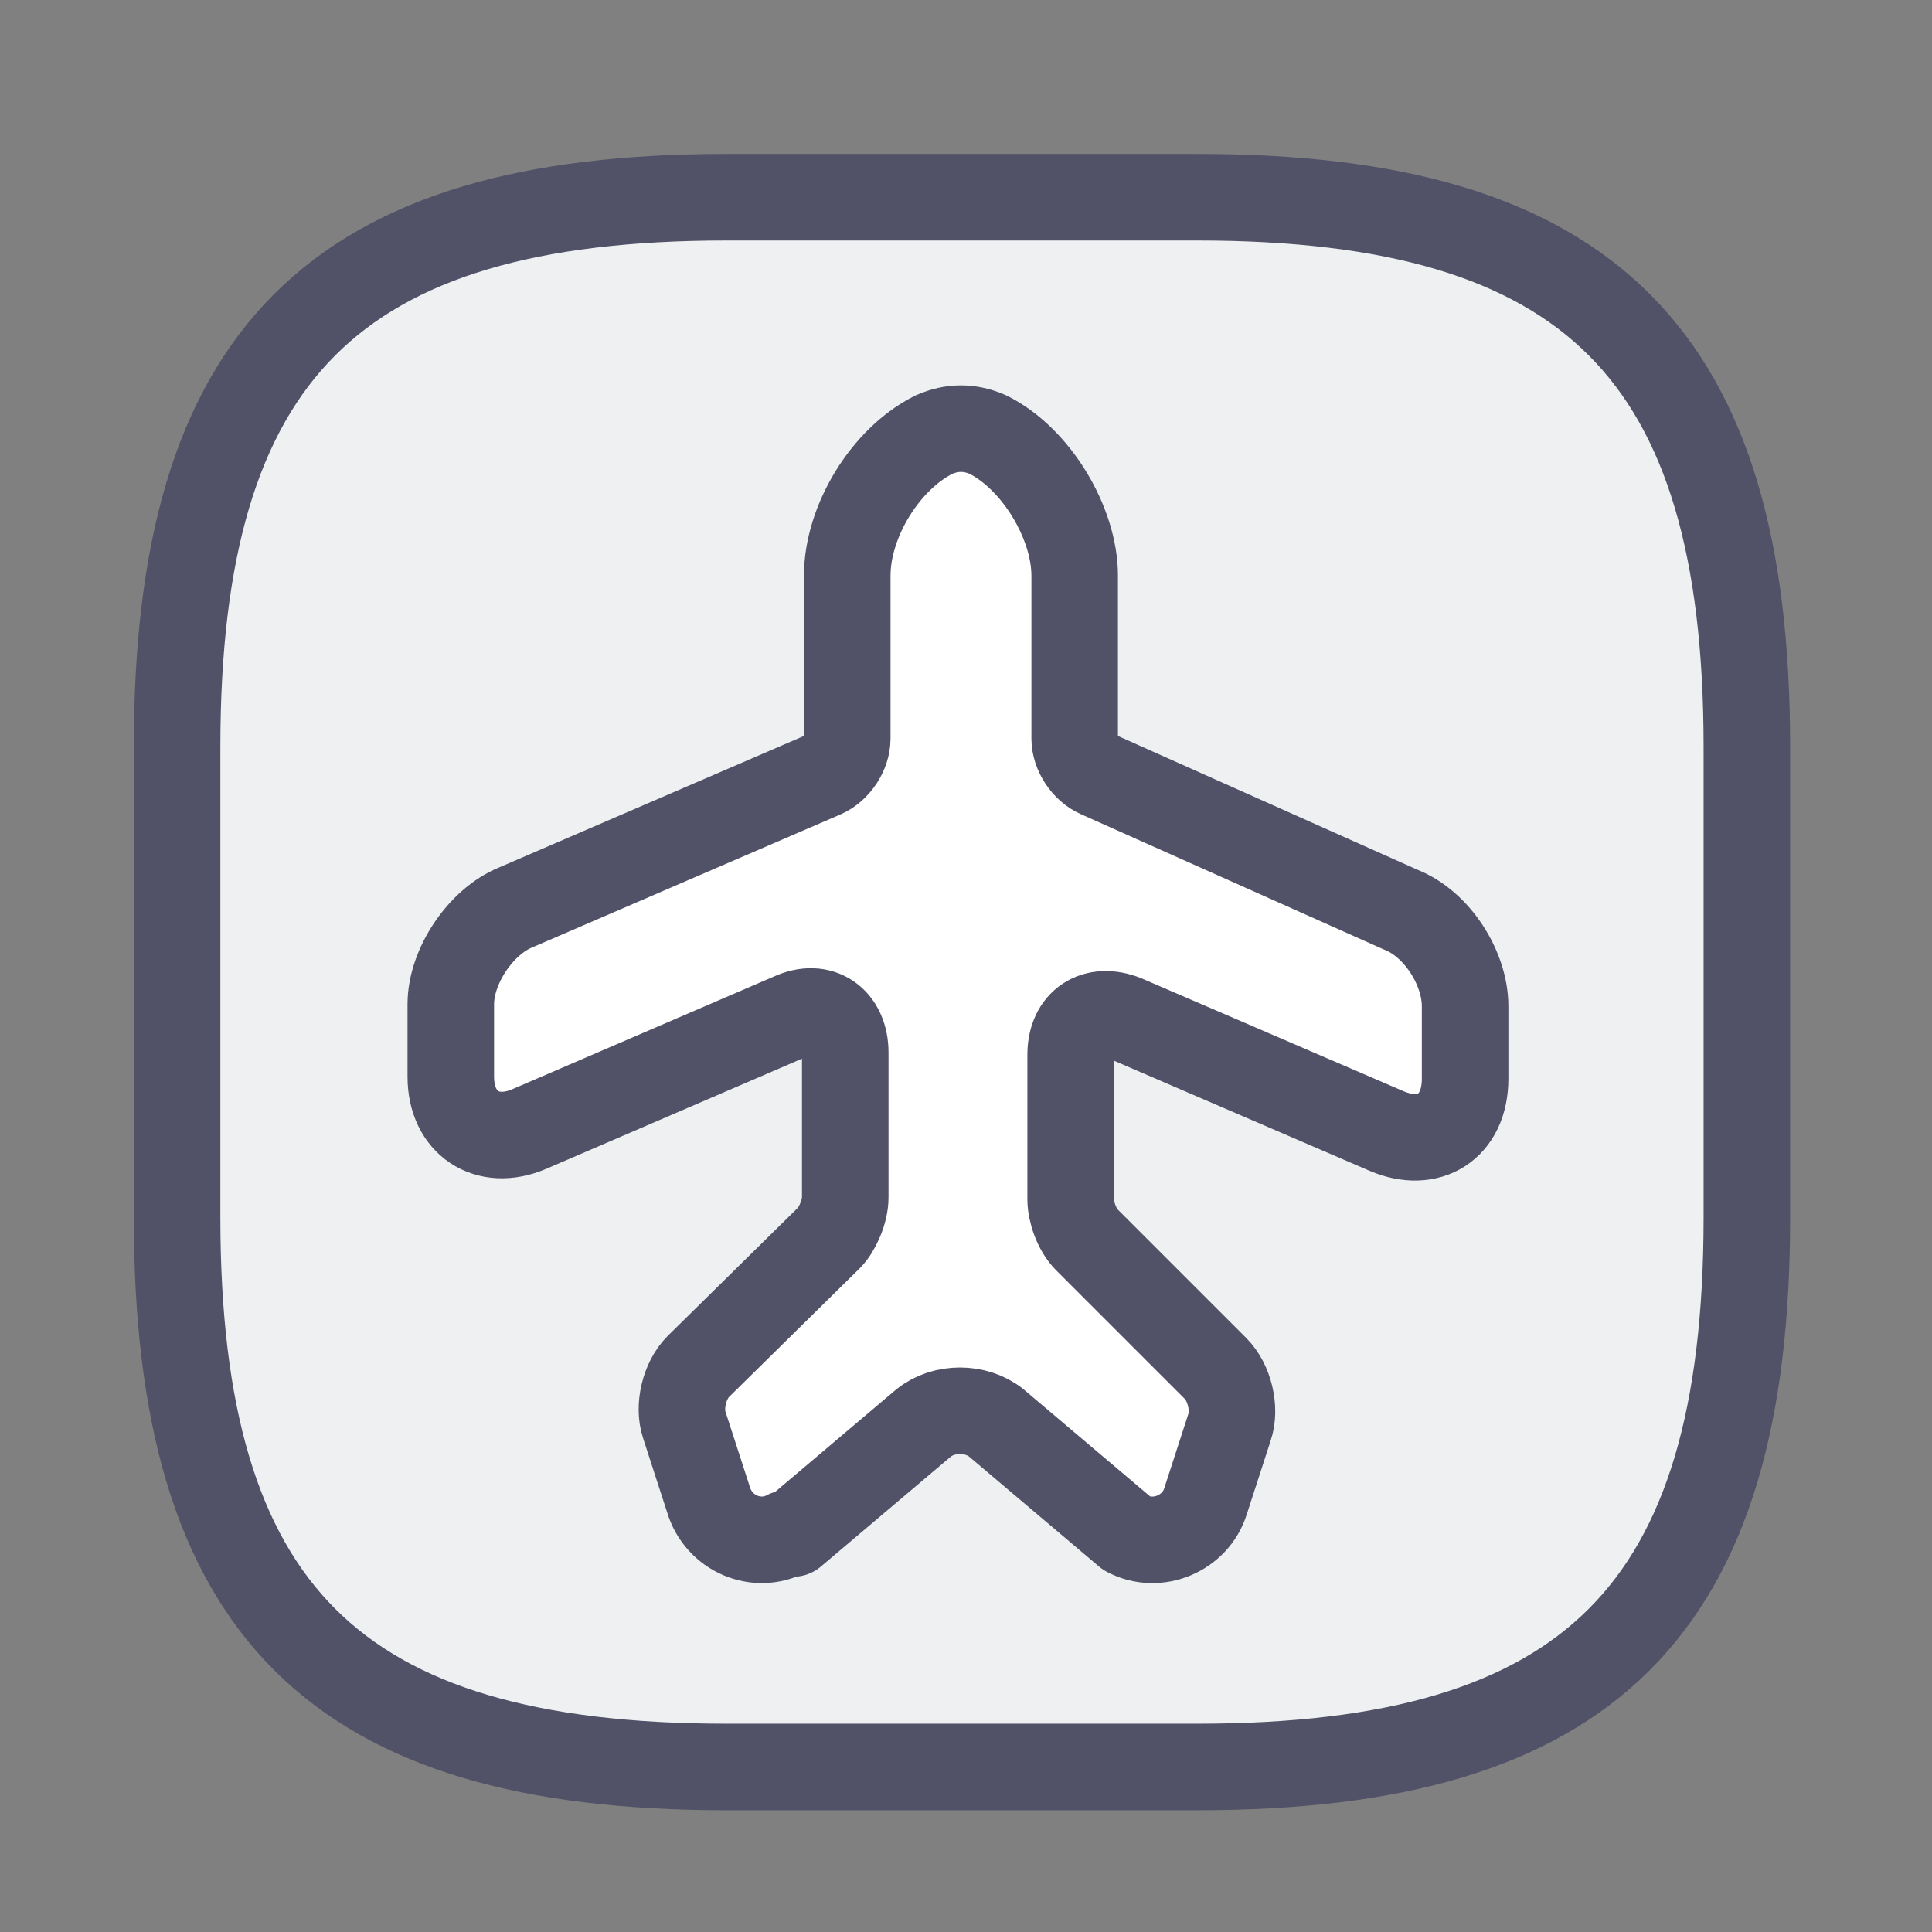
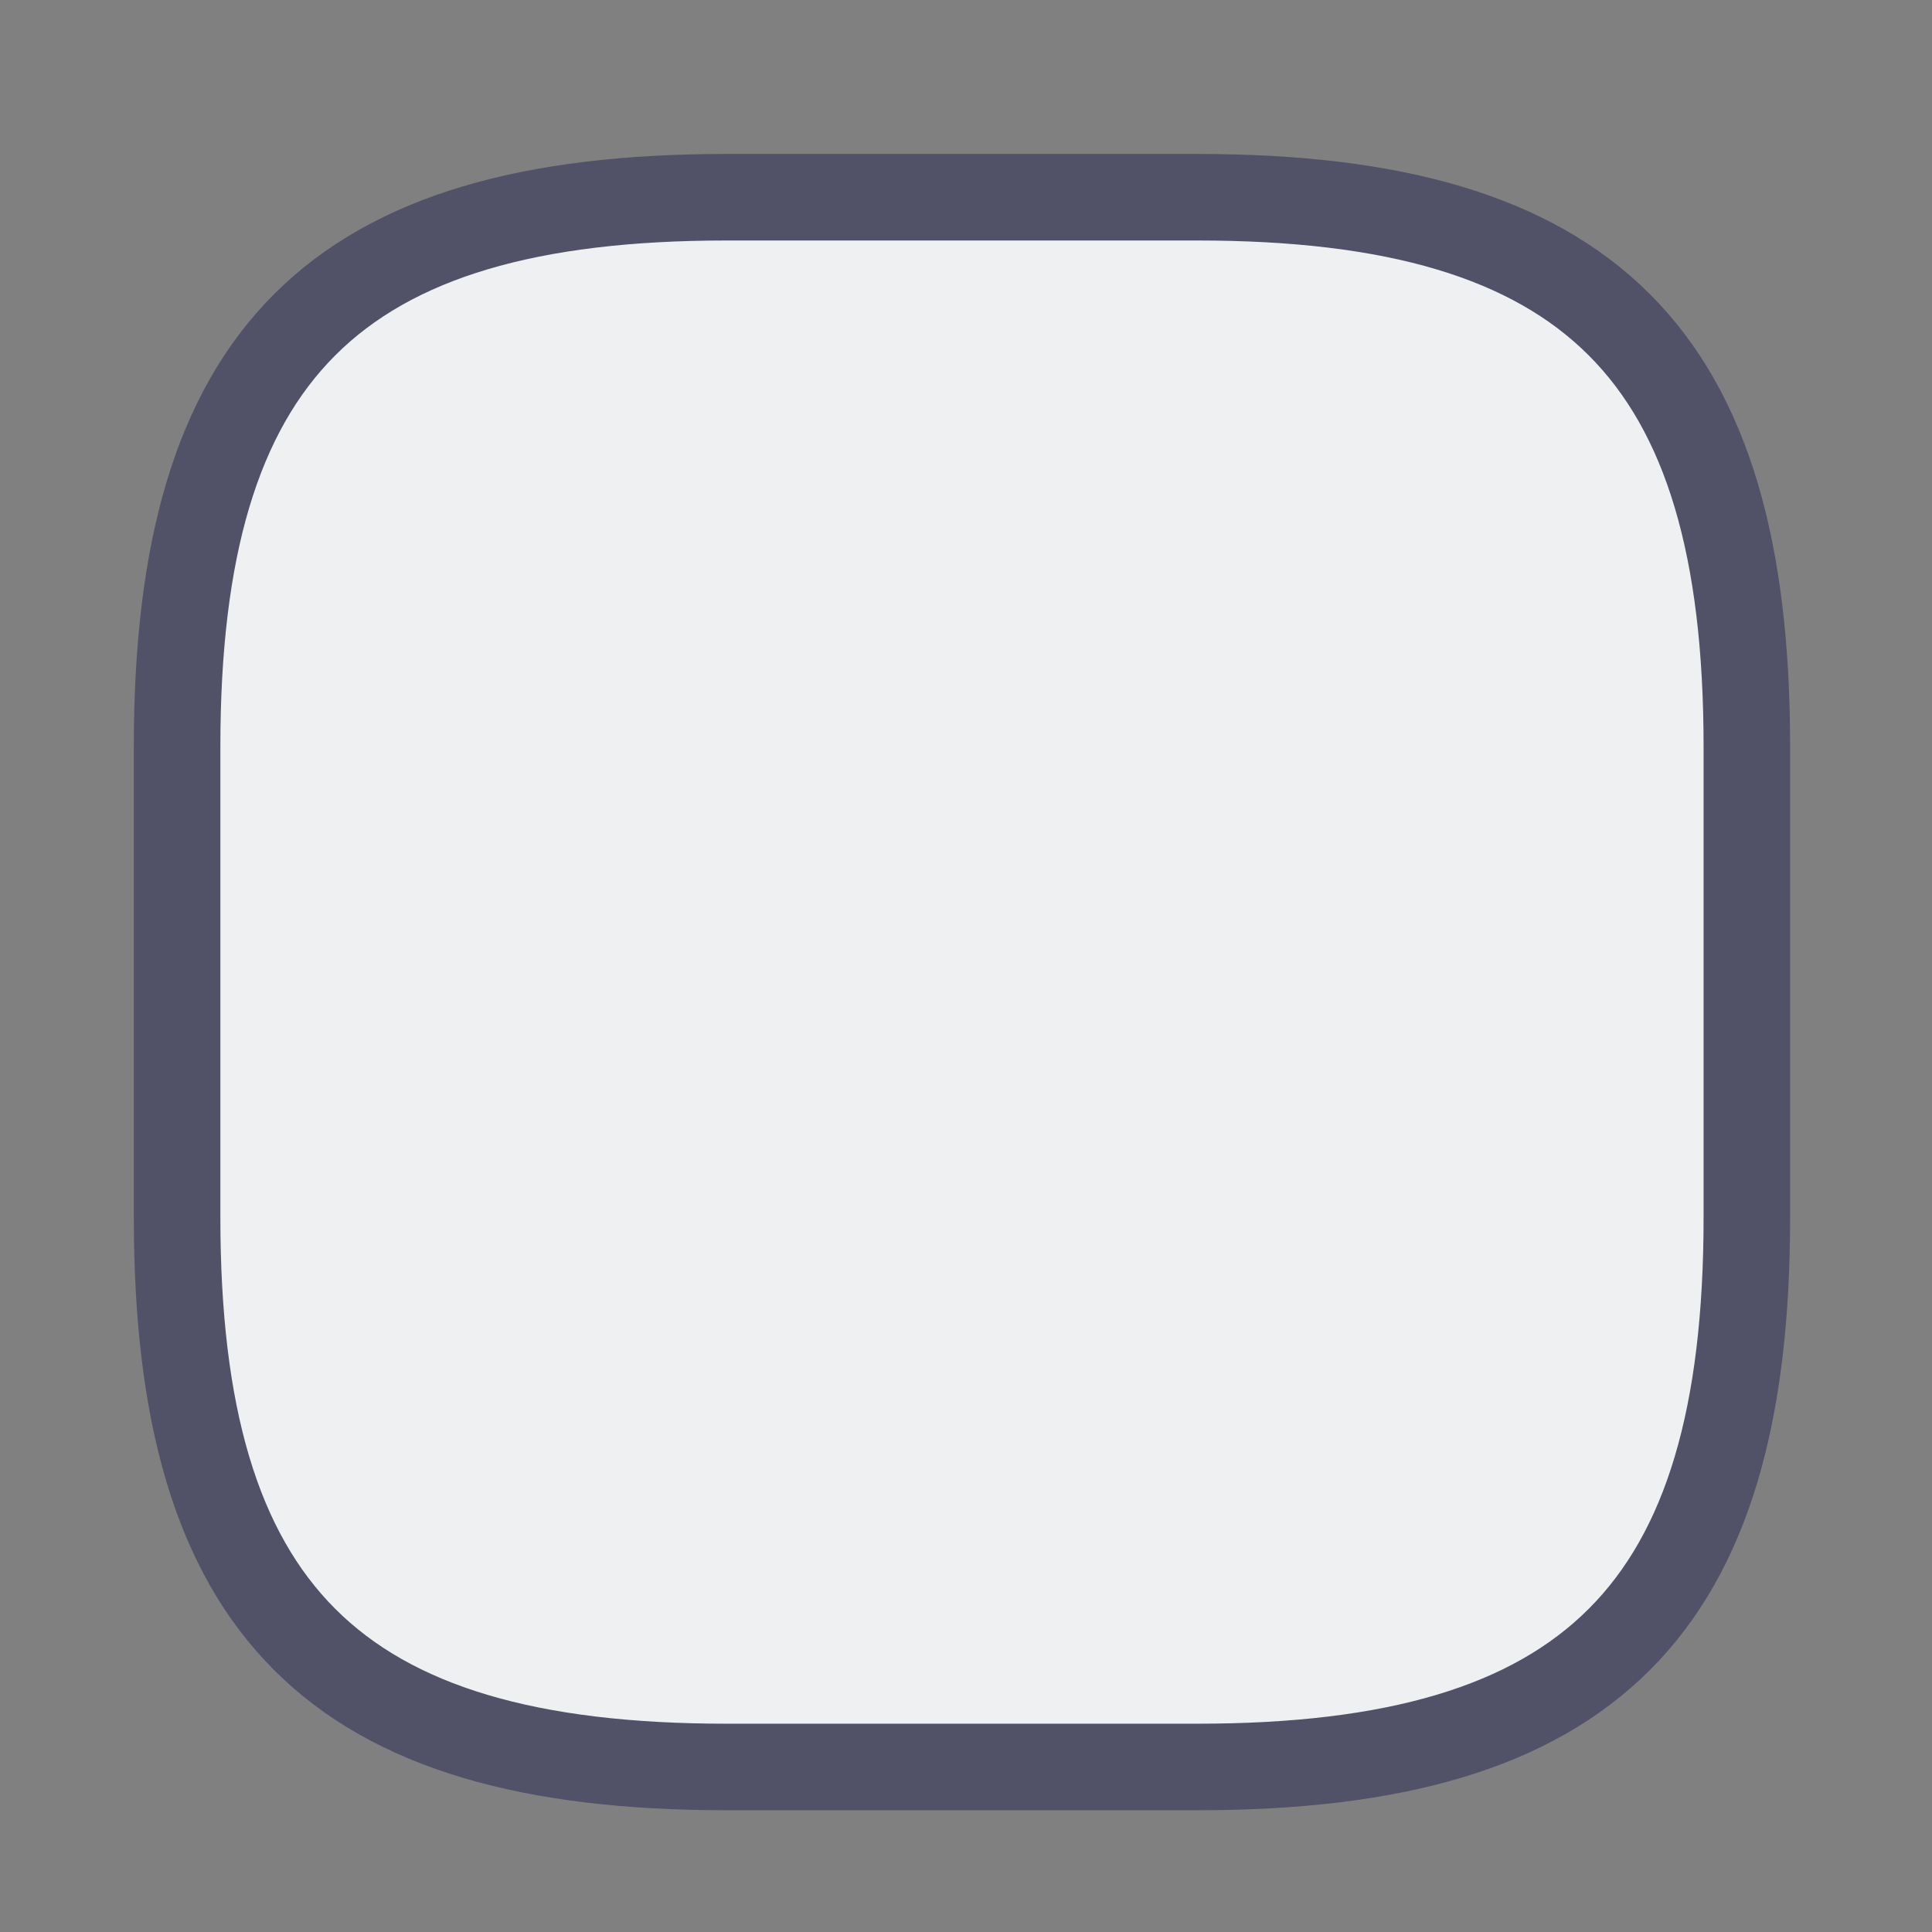
<svg xmlns="http://www.w3.org/2000/svg" id="svg2" version="1.1" fill="none" viewBox="0 0 0.96 0.96" height="32" width="32">
  <rect x="0" y="0" width="0.96" height="0.96" fill="#808080" stroke="none" />
  <defs id="defs2" />
  <path style="fill:#eff0f2;fill-opacity:1;stroke:#515167;stroke-width:0.043;stroke-dasharray:none" id="path2" stroke-linejoin="round" stroke-linecap="round" stroke-width="0.061" stroke="#292d32" d="m 0.361,0.878 h 0.234 c 0.195,0 0.273,-0.078 0.273,-0.273 v -0.234 c 0,-0.195 -0.078,-0.273 -0.273,-0.273 h -0.234 c -0.195,0 -0.273,0.078 -0.273,0.273 v 0.234 c 0,0.195 0.078,0.273 0.273,0.273 z" />
-   <path style="opacity:1;fill:#ffffff;fill-opacity:1;stroke:#515167;stroke-width:0.043;stroke-dasharray:none" id="path1" stroke-linejoin="round" stroke-linecap="round" stroke-width="0.061" stroke="#292d32" d="m 0.394,0.762 0.065,-0.055 c 0.01,-0.008 0.026,-0.008 0.036,0 l 0.065,0.055 c 0.015,0.008 0.034,0 0.039,-0.016 l 0.012,-0.037 c 0.003,-0.009 0,-0.022 -0.007,-0.029 l -0.064,-0.064 c -0.005,-0.005 -0.008,-0.014 -0.008,-0.02 v -0.072 c 0,-0.016 0.012,-0.024 0.027,-0.018 l 0.13,0.056 c 0.021,0.009 0.039,-0.002 0.039,-0.026 v -0.036 c 0,-0.019 -0.014,-0.041 -0.032,-0.048 L 0.546,0.385 c -0.007,-0.003 -0.012,-0.011 -0.012,-0.018 v -0.081 c 0,-0.026 -0.019,-0.058 -0.043,-0.07 -0.009,-0.004 -0.018,-0.004 -0.027,0 -0.024,0.012 -0.043,0.043 -0.043,0.07 v 0.081 c 0,0.007 -0.005,0.015 -0.012,0.018 l -0.153,0.066 c -0.017,0.007 -0.032,0.029 -0.032,0.048 v 0.036 c 0,0.023 0.018,0.035 0.039,0.026 l 0.13,-0.056 c 0.015,-0.007 0.027,0.002 0.027,0.018 v 0.072 c 0,0.007 -0.004,0.016 -0.008,0.02 l -0.065,0.064 c -0.007,0.007 -0.01,0.02 -0.007,0.029 l 0.012,0.037 c 0.005,0.017 0.024,0.025 0.039,0.017 z" opacity="0.34" />
</svg>